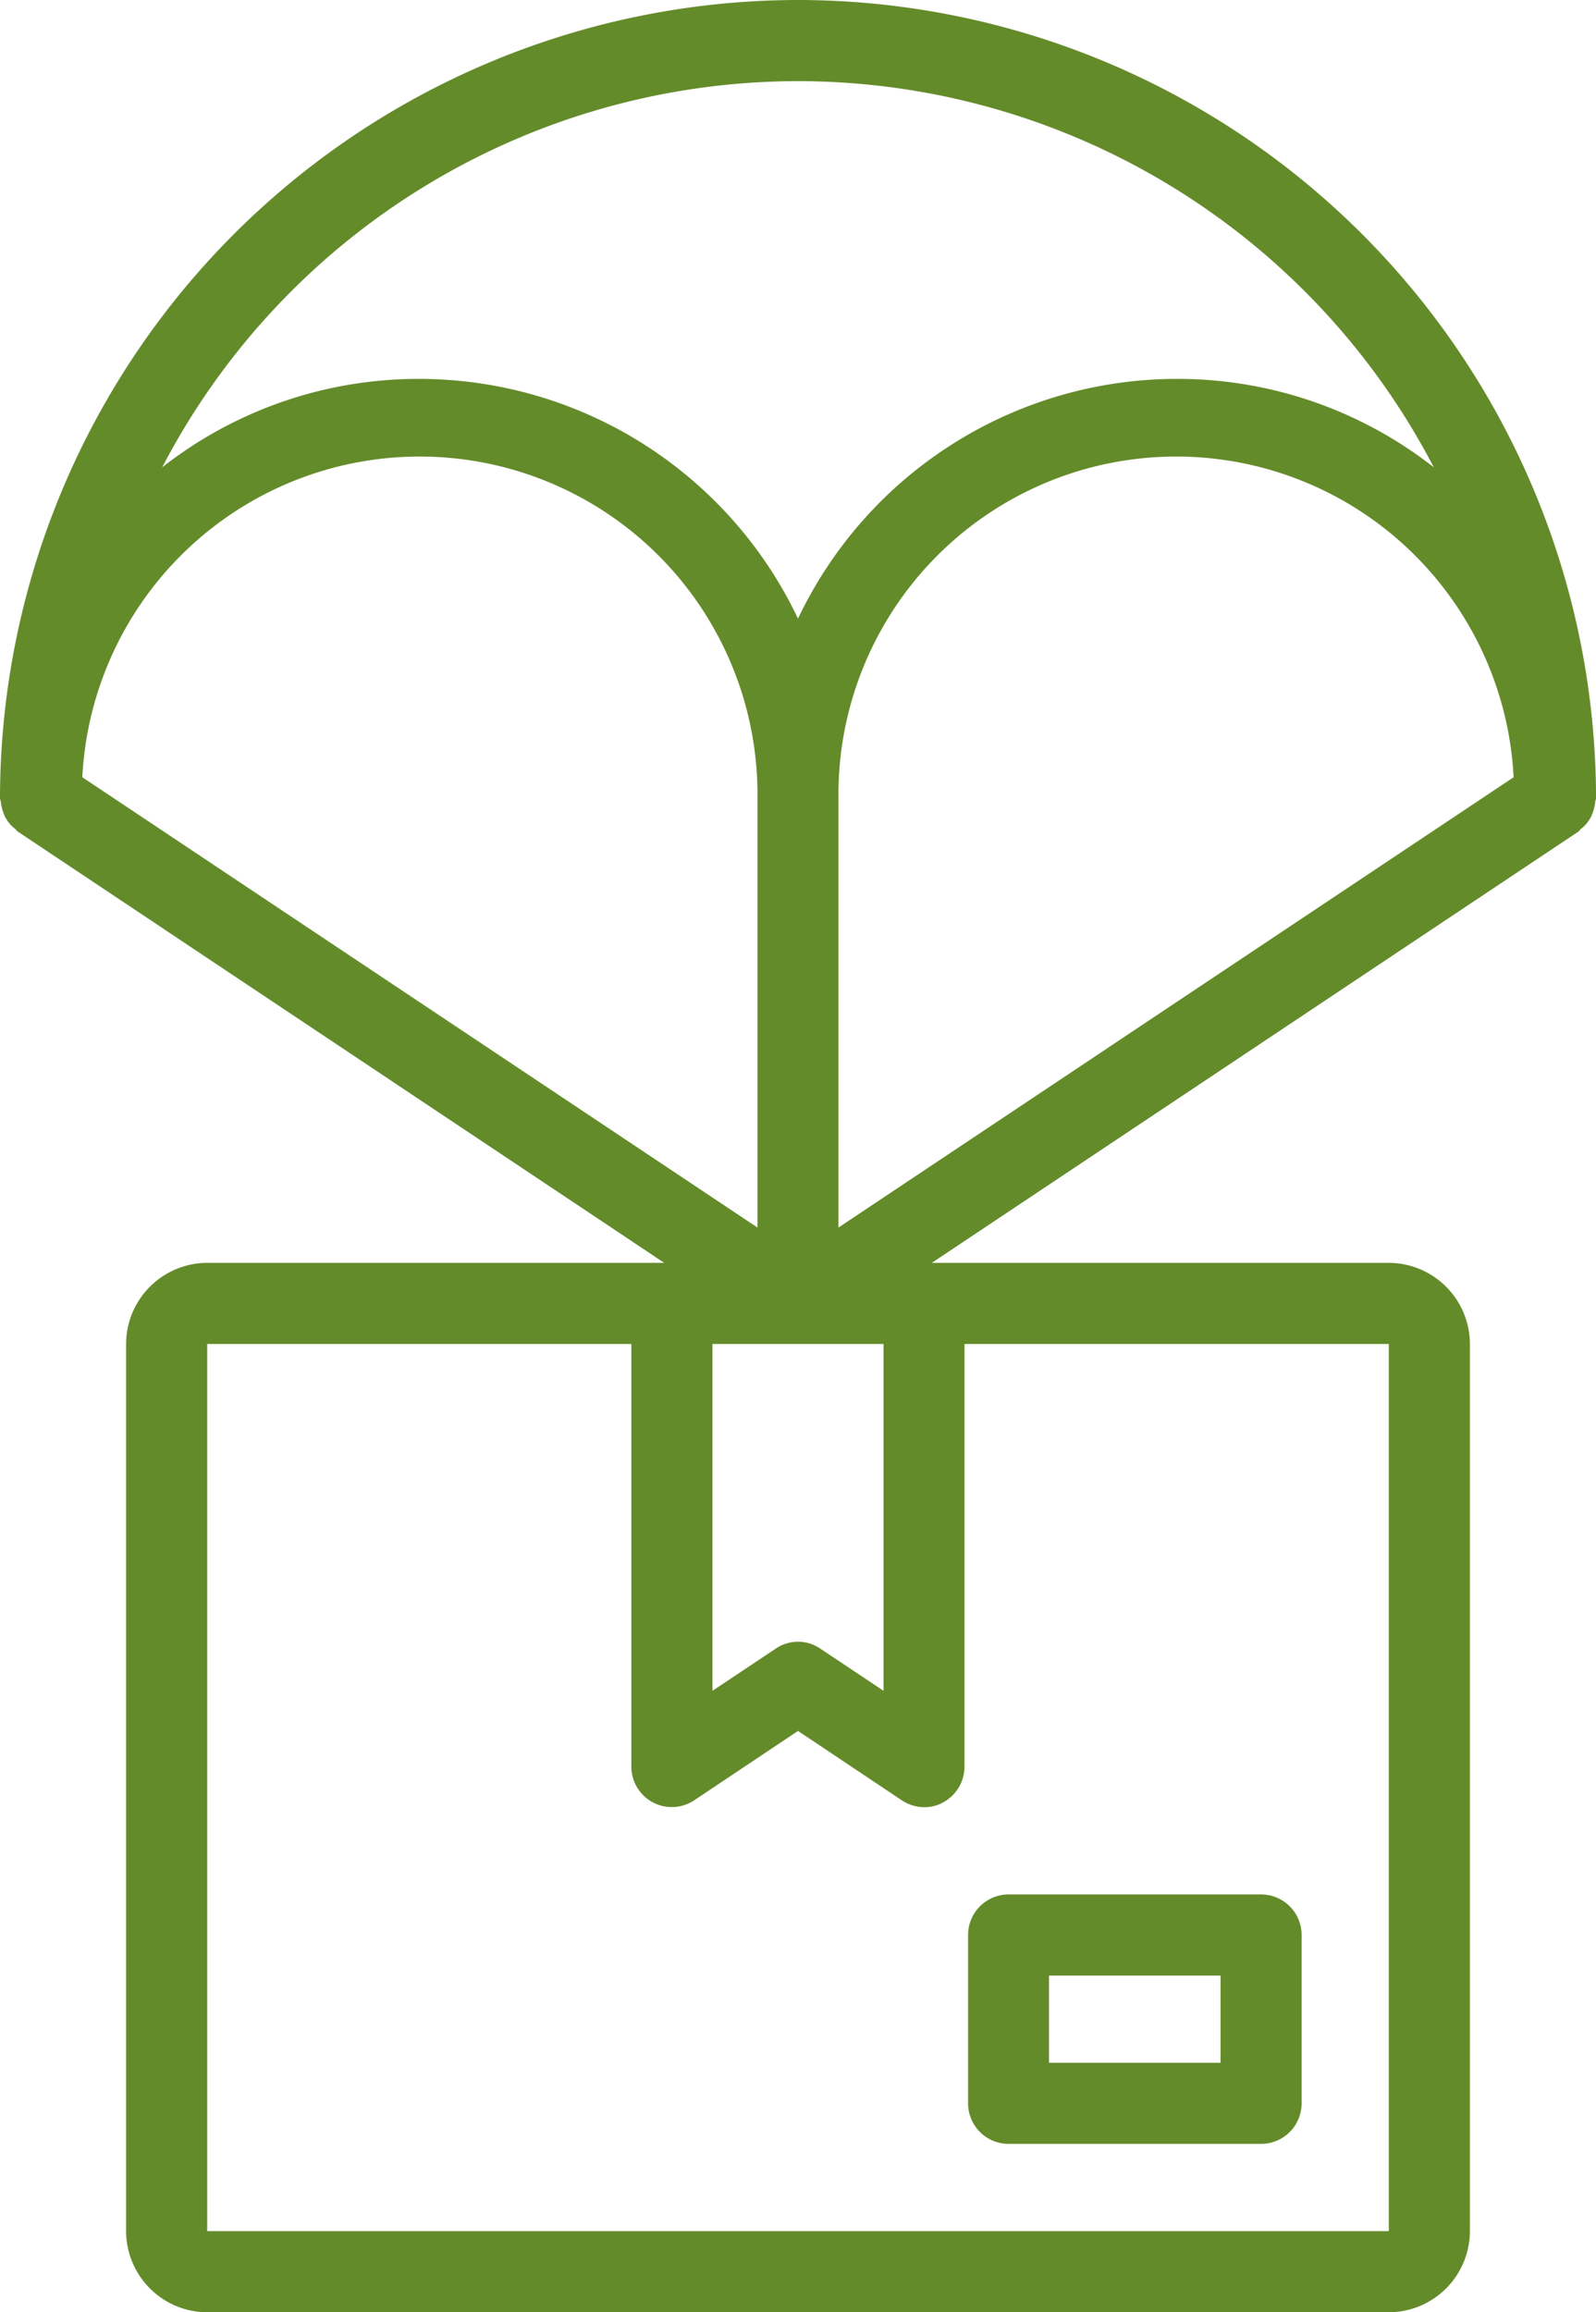
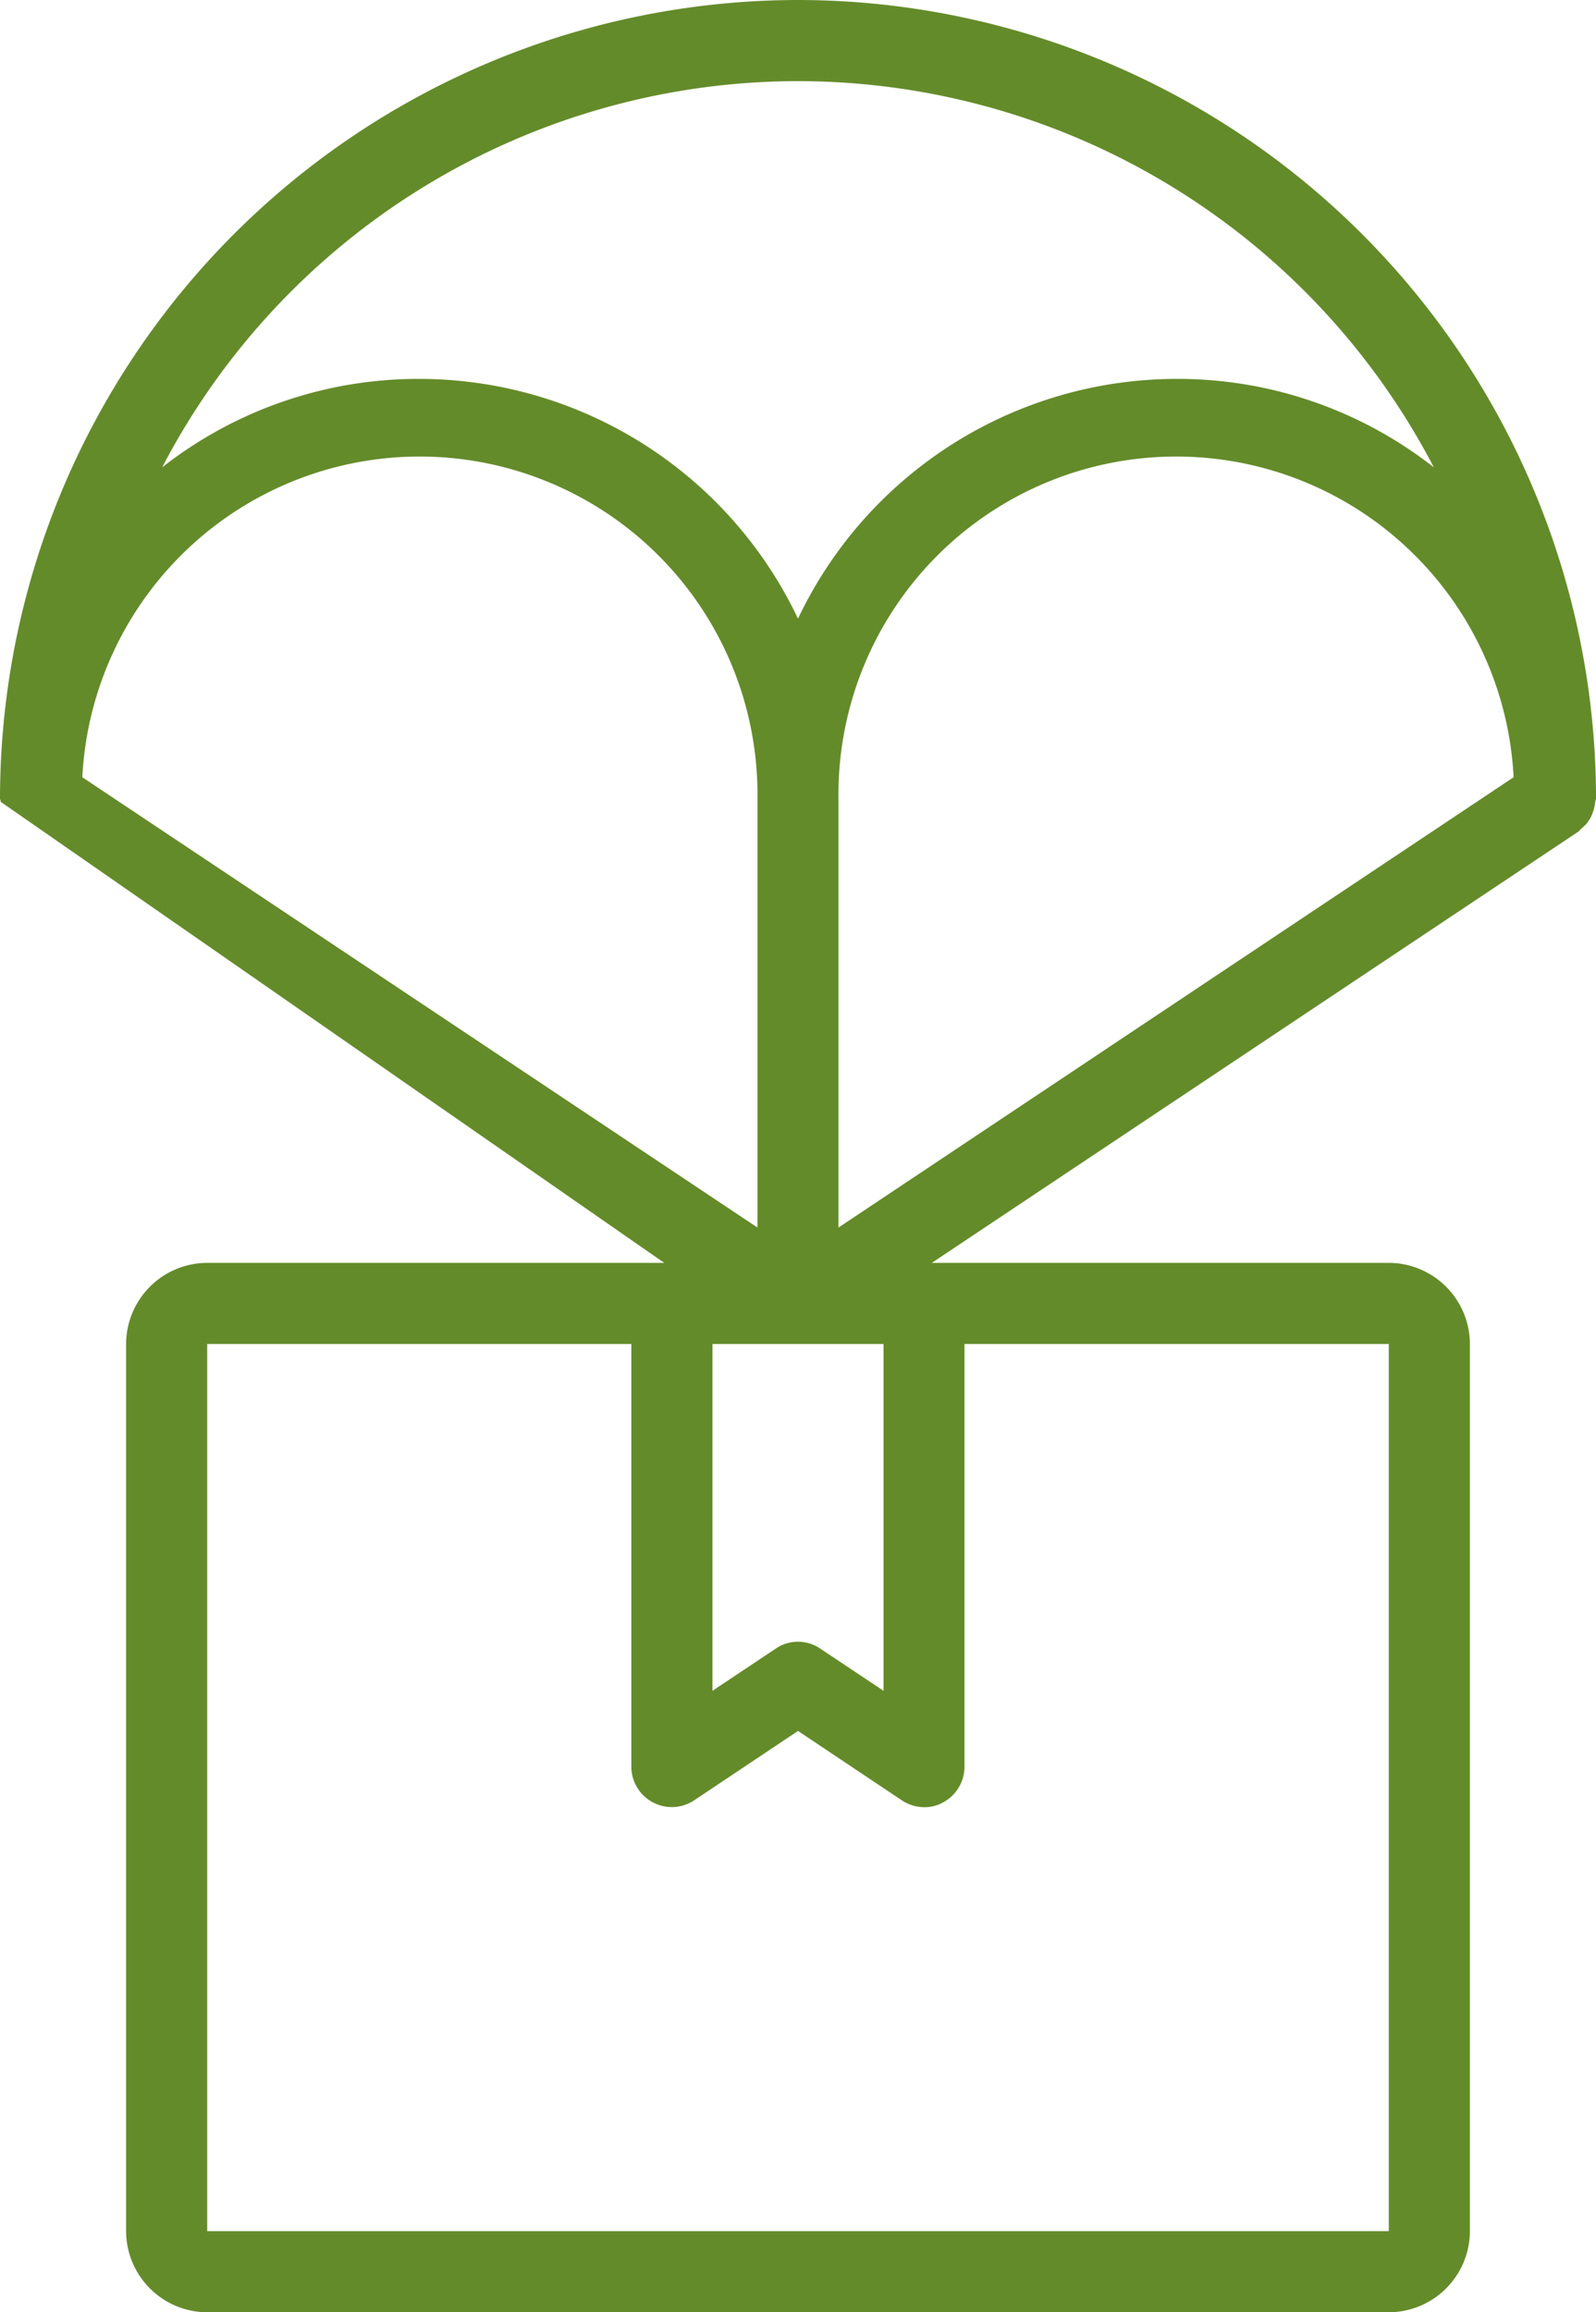
<svg xmlns="http://www.w3.org/2000/svg" width="44.884" height="65" viewBox="0 0 44.884 65">
  <g id="_31_delivery_box" data-name="31 delivery box" transform="translate(-12.32 -3.5)">
-     <path id="Pfad_213" data-name="Pfad 213" d="M34.762,3.5A22.465,22.465,0,0,0,12.32,25.942c0,.034.023.068.023.1a1.345,1.345,0,0,0,.046.228,1.524,1.524,0,0,0,.08.205,1.483,1.483,0,0,0,.114.171,1.14,1.14,0,0,0,.171.16.267.267,0,0,0,.08.08L31,39H18.147a2.288,2.288,0,0,0-2.281,2.281V66.219A2.288,2.288,0,0,0,18.147,68.5h33.23a2.288,2.288,0,0,0,2.281-2.281V41.28A2.288,2.288,0,0,0,51.377,39H38.525L56.691,26.889a.267.267,0,0,0,.08-.08,1.14,1.14,0,0,0,.171-.16,1.482,1.482,0,0,0,.114-.171,1.523,1.523,0,0,0,.08-.205,1.346,1.346,0,0,0,.046-.228c0-.034.023-.068.023-.1A22.465,22.465,0,0,0,34.762,3.5Zm0,2.281A20.177,20.177,0,0,1,52.643,16.637a11.681,11.681,0,0,0-7.23-2.486A11.8,11.8,0,0,0,34.762,20.89a11.8,11.8,0,0,0-10.651-6.739,11.681,11.681,0,0,0-7.23,2.486A20.177,20.177,0,0,1,34.762,5.781ZM14.635,25.349a9.5,9.5,0,0,1,18.987.593V38.007ZM37.168,41.28v9.75l-1.779-1.186a1.112,1.112,0,0,0-1.254,0L32.356,51.03V41.28Zm1.676,12.886a1.14,1.14,0,0,0,.6-1V41.28H51.377V66.219H18.147V41.28H30.075V53.162a1.138,1.138,0,0,0,1.768.946l2.919-1.95,2.919,1.95a1.159,1.159,0,0,0,.627.194A1.071,1.071,0,0,0,38.845,54.166ZM35.9,38.007V25.942a9.5,9.5,0,0,1,18.987-.593Z" transform="translate(0 0)" fill="#648b2a" />
-     <path id="Pfad_214" data-name="Pfad 214" d="M44.435,50.2h-7.1a1.14,1.14,0,0,0-1.14,1.14v4.732a1.14,1.14,0,0,0,1.14,1.14h7.1a1.14,1.14,0,0,0,1.14-1.14V51.34A1.14,1.14,0,0,0,44.435,50.2Zm-1.14,4.732H38.471V52.481h4.824Z" transform="translate(3.35 6.554)" fill="#648b2a" />
+     <path id="Pfad_213" data-name="Pfad 213" d="M34.762,3.5A22.465,22.465,0,0,0,12.32,25.942c0,.034.023.068.023.1L31,39H18.147a2.288,2.288,0,0,0-2.281,2.281V66.219A2.288,2.288,0,0,0,18.147,68.5h33.23a2.288,2.288,0,0,0,2.281-2.281V41.28A2.288,2.288,0,0,0,51.377,39H38.525L56.691,26.889a.267.267,0,0,0,.08-.08,1.14,1.14,0,0,0,.171-.16,1.482,1.482,0,0,0,.114-.171,1.523,1.523,0,0,0,.08-.205,1.346,1.346,0,0,0,.046-.228c0-.034.023-.068.023-.1A22.465,22.465,0,0,0,34.762,3.5Zm0,2.281A20.177,20.177,0,0,1,52.643,16.637a11.681,11.681,0,0,0-7.23-2.486A11.8,11.8,0,0,0,34.762,20.89a11.8,11.8,0,0,0-10.651-6.739,11.681,11.681,0,0,0-7.23,2.486A20.177,20.177,0,0,1,34.762,5.781ZM14.635,25.349a9.5,9.5,0,0,1,18.987.593V38.007ZM37.168,41.28v9.75l-1.779-1.186a1.112,1.112,0,0,0-1.254,0L32.356,51.03V41.28Zm1.676,12.886a1.14,1.14,0,0,0,.6-1V41.28H51.377V66.219H18.147V41.28H30.075V53.162a1.138,1.138,0,0,0,1.768.946l2.919-1.95,2.919,1.95a1.159,1.159,0,0,0,.627.194A1.071,1.071,0,0,0,38.845,54.166ZM35.9,38.007V25.942a9.5,9.5,0,0,1,18.987-.593Z" transform="translate(0 0)" fill="#648b2a" />
  </g>
</svg>